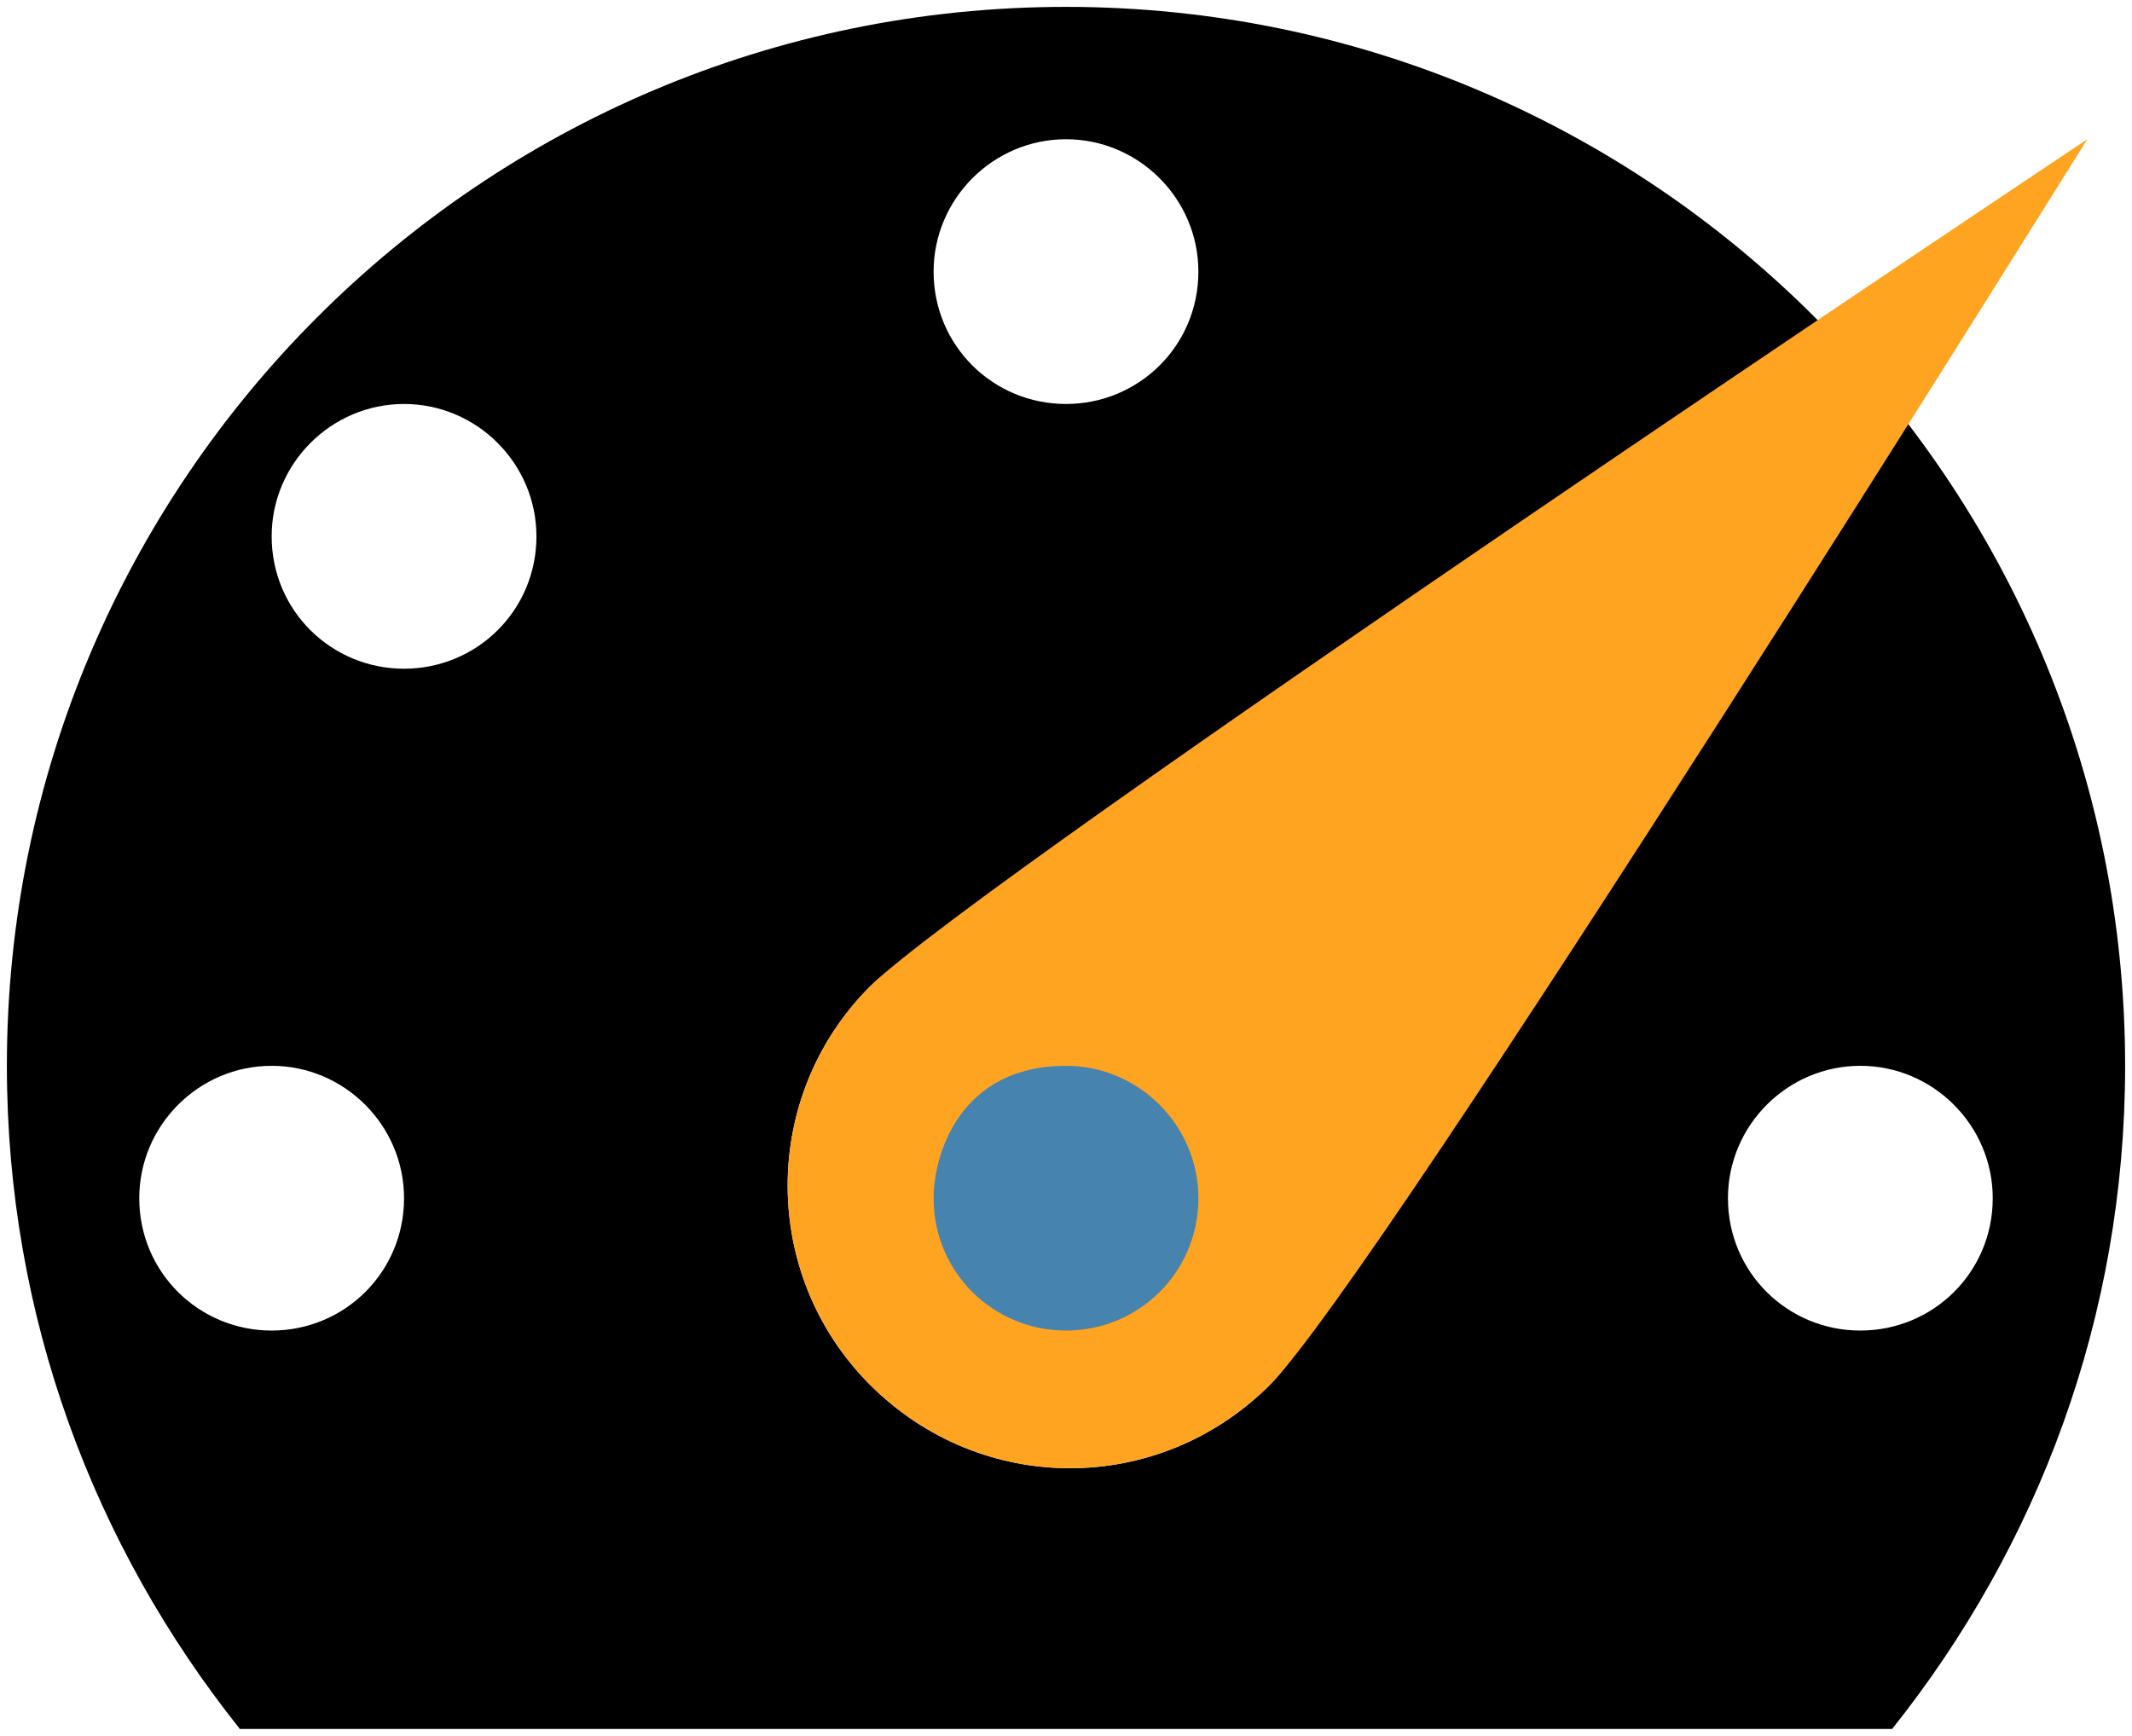
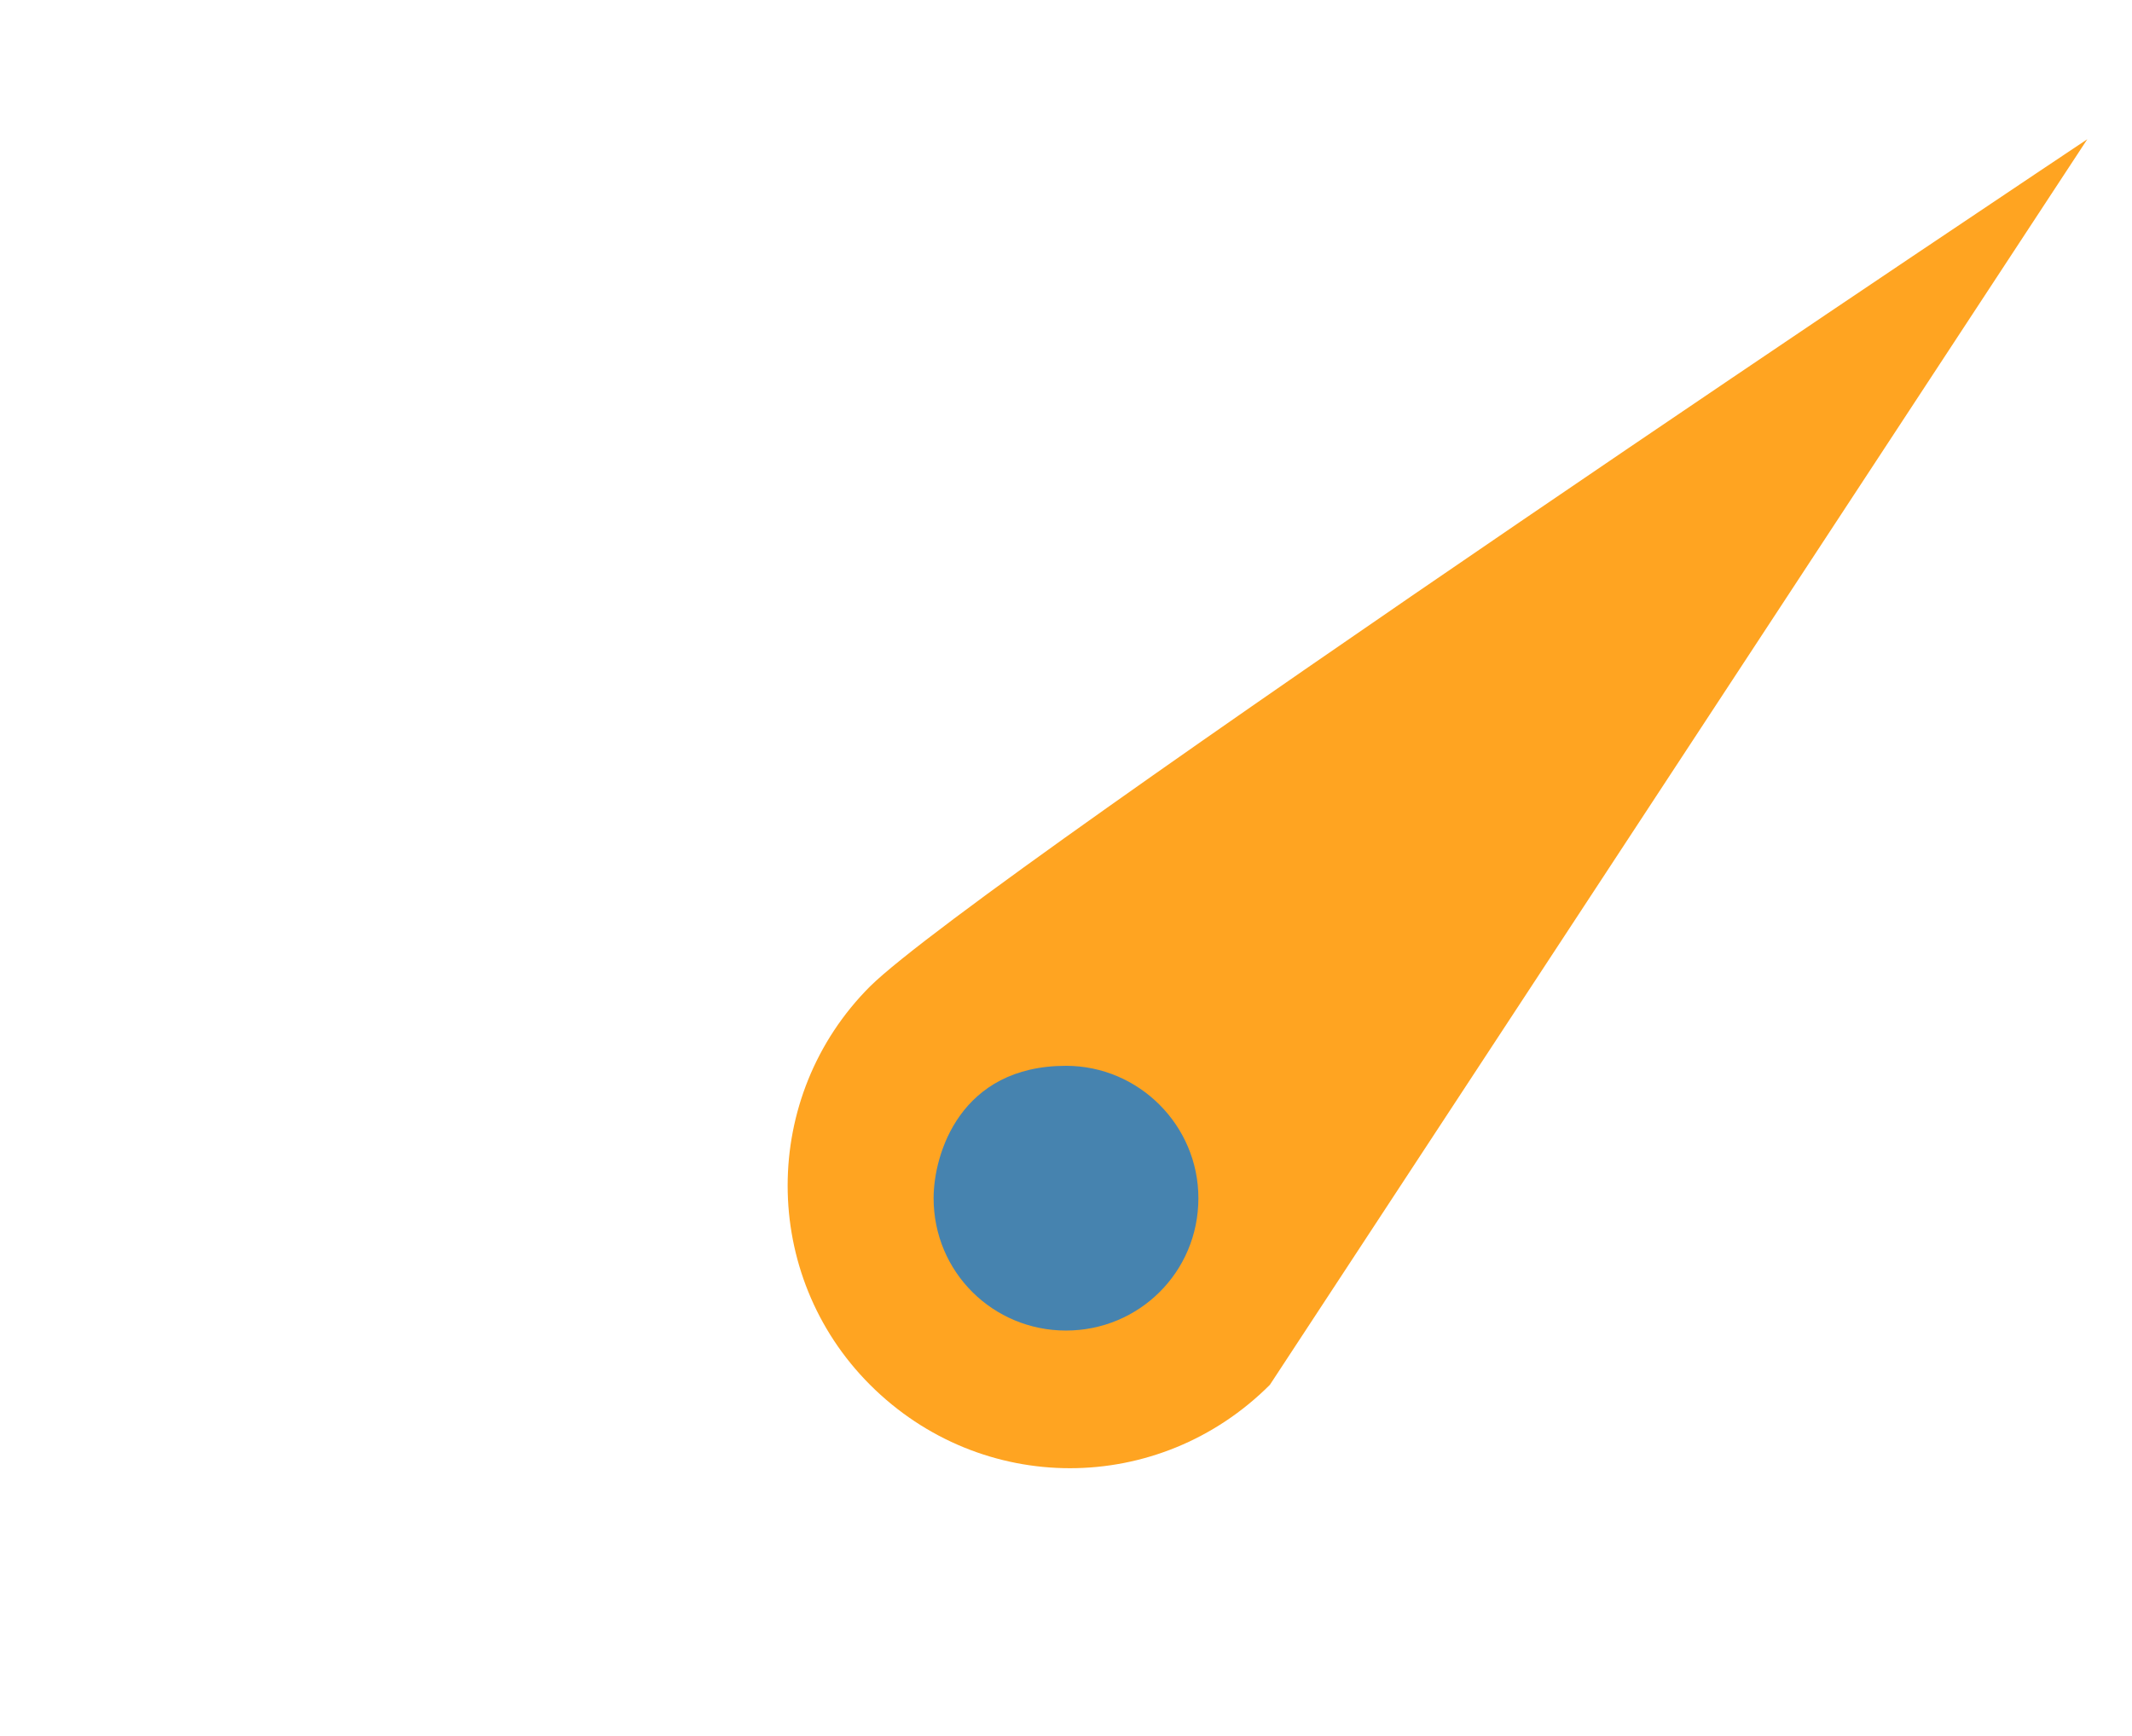
<svg xmlns="http://www.w3.org/2000/svg" width="124" height="101" viewBox="0 0 124 101" fill="none">
-   <path d="M13.952 100.577H110.048C118.518 89.951 123.6 76.63 123.6 62C123.6 28.043 96.034 0.4 62 0.4C27.966 0.4 0.4 28.043 0.4 62C0.4 76.63 5.482 89.951 13.952 100.577ZM54.3 15.8C54.3 11.565 57.765 8.1 62 8.1C66.235 8.1 69.7 11.565 69.7 15.8C69.7 20.112 66.235 23.5 62 23.5C57.765 23.5 54.3 20.112 54.3 15.8ZM15.8 31.2C15.8 26.965 19.265 23.5 23.5 23.5C27.735 23.5 31.2 26.965 31.2 31.2C31.2 35.512 27.735 38.9 23.5 38.9C19.265 38.9 15.8 35.512 15.8 31.2ZM50.604 57.38C57.072 50.989 100.731 30.43 100.731 30.43C100.731 30.43 80.249 74.166 73.858 80.557C67.39 87.025 57.072 87.025 50.604 80.557C44.213 74.166 44.213 63.771 50.604 57.38ZM8.1 69.7C8.1 65.465 11.565 62 15.8 62C20.035 62 23.5 65.465 23.5 69.7C23.5 74.012 20.035 77.4 15.8 77.4C11.565 77.4 8.1 74.012 8.1 69.7ZM54.3 69.7C54.3 65.465 57.765 62 62 62C66.235 62 69.7 65.465 69.7 69.7C69.7 74.012 66.235 77.4 62 77.4C57.765 77.4 54.3 74.012 54.3 69.7ZM100.5 69.7C100.5 65.465 103.965 62 108.2 62C112.435 62 115.9 65.465 115.9 69.7C115.9 74.012 112.435 77.4 108.2 77.4C103.965 77.4 100.5 74.012 100.5 69.7Z" fill="black" />
-   <path d="M121.4 8.1C121.4 8.1 57.072 50.989 50.604 57.38C44.213 63.771 44.213 74.166 50.604 80.557C57.072 87.025 67.39 87.025 73.858 80.557C80.249 74.166 121.4 8.1 121.4 8.1Z" fill="#FFA421" />
+   <path d="M121.4 8.1C121.4 8.1 57.072 50.989 50.604 57.38C44.213 63.771 44.213 74.166 50.604 80.557C57.072 87.025 67.39 87.025 73.858 80.557Z" fill="#FFA421" />
  <path d="M69.7 69.7C69.7 65.465 66.235 62 62 62C55.84 62 54.3 67.133 54.3 69.7C54.3 74.012 57.765 77.4 62 77.4C66.235 77.4 69.7 74.012 69.7 69.7Z" fill="#4683AF" />
</svg>